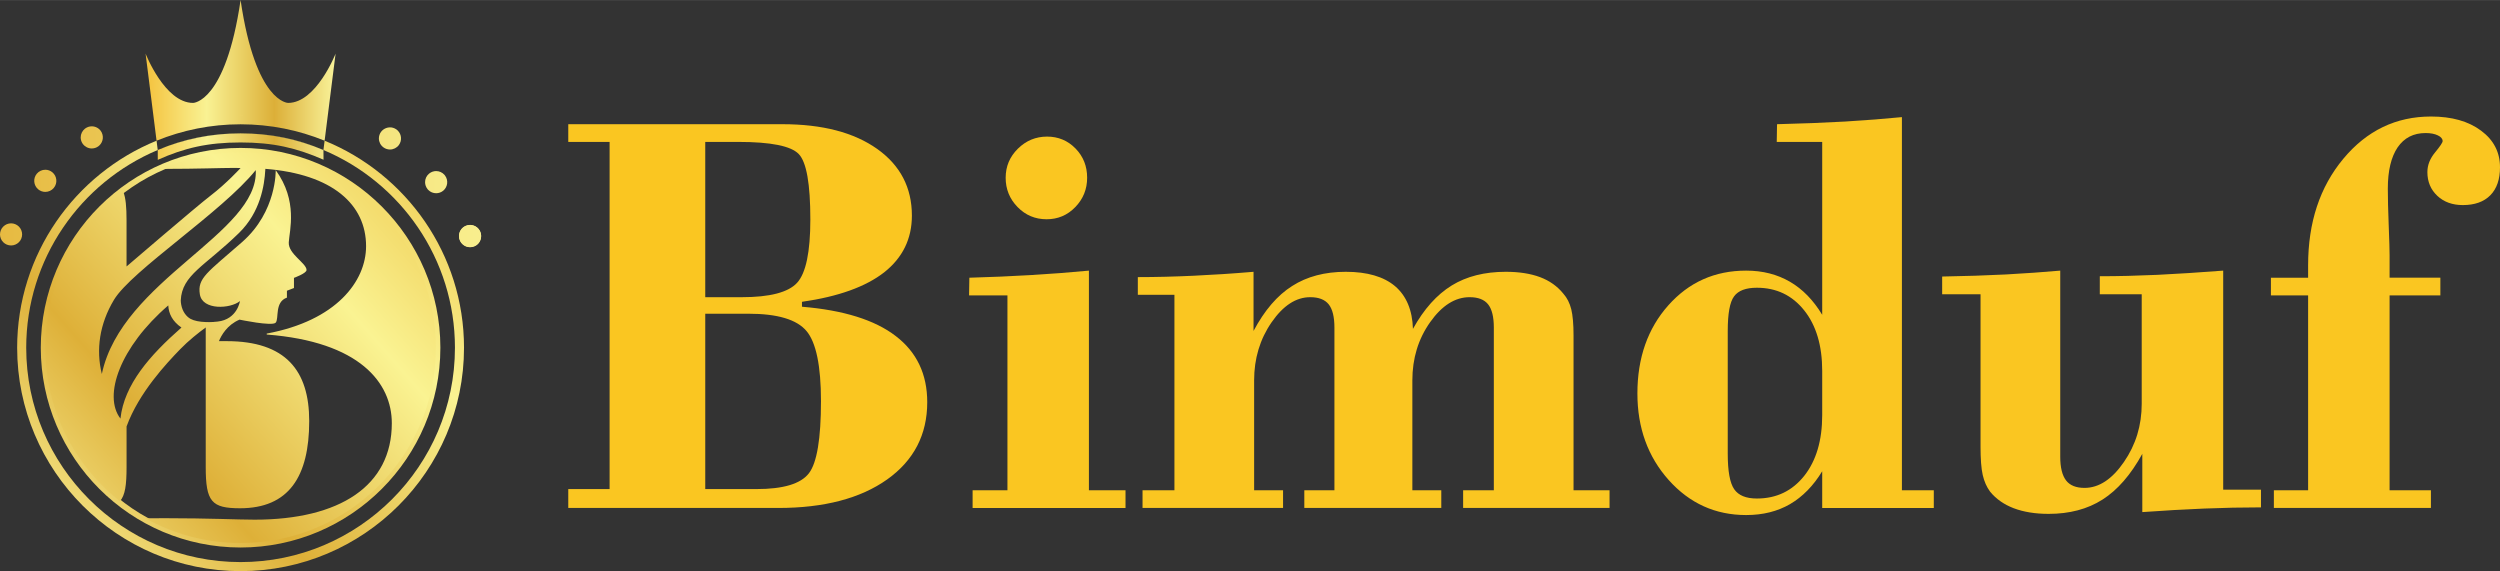
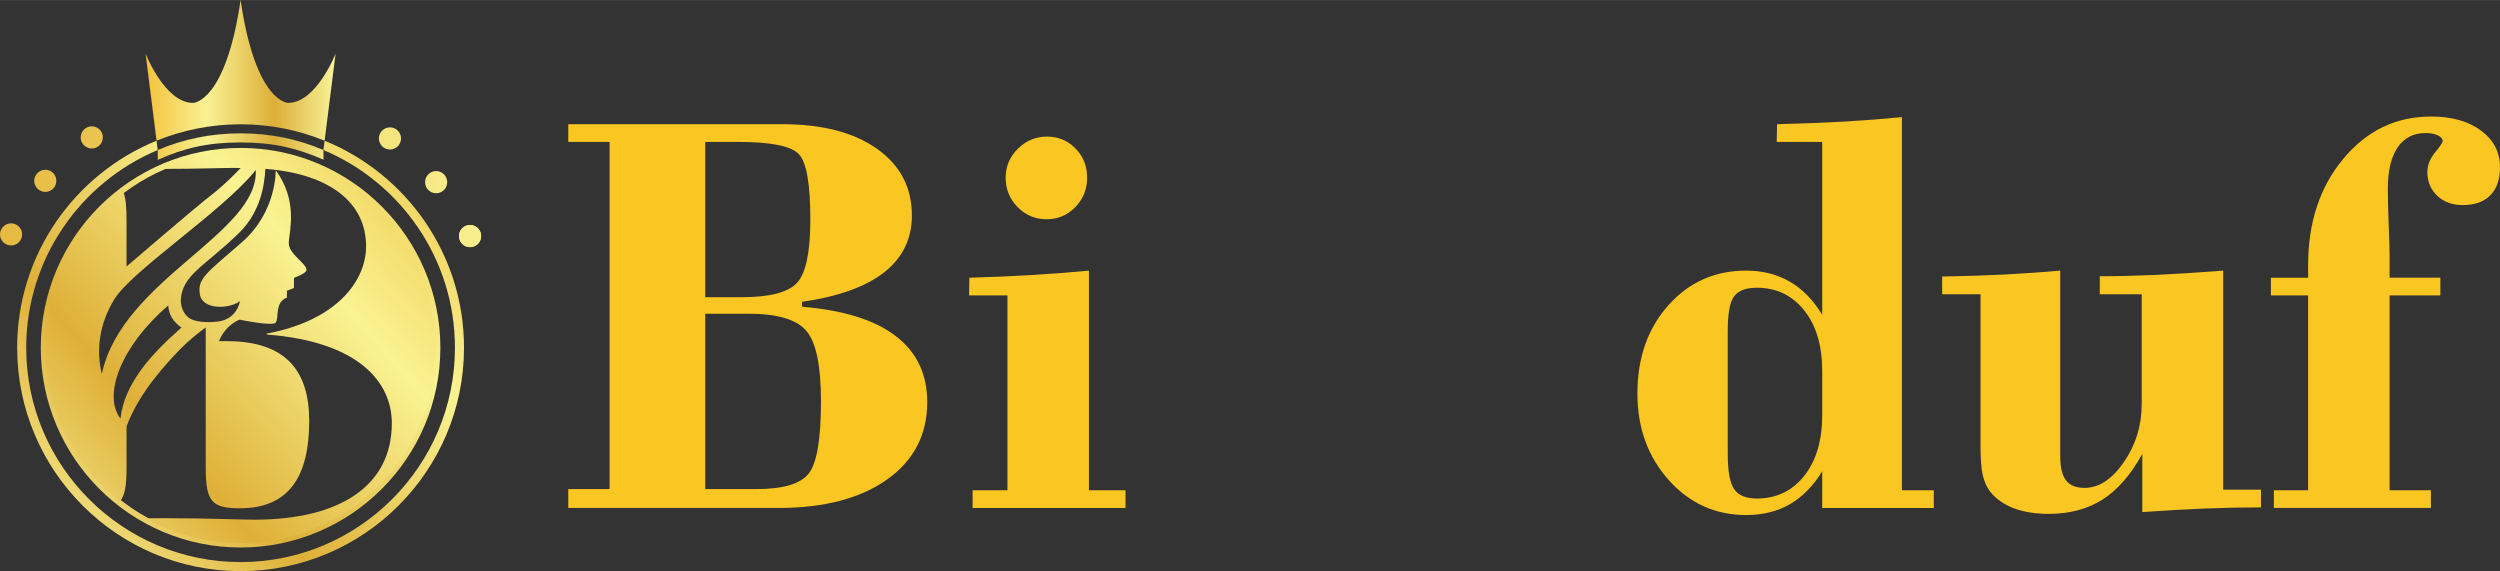
<svg xmlns="http://www.w3.org/2000/svg" xmlns:xlink="http://www.w3.org/1999/xlink" xml:space="preserve" width="7.156in" height="1.635in" style="shape-rendering:geometricPrecision; text-rendering:geometricPrecision; image-rendering:optimizeQuality; fill-rule:evenodd; clip-rule:evenodd" viewBox="0 0 6160.95 1407.37">
  <rect x="0" y="0" width="6160.95" height="1407.37" fill="#333333" stroke="none" />
  <defs>
    <style type="text/css"> .fil9 {fill:#FAC621;fill-rule:nonzero} .fil1 {fill:url(#id0)} .fil7 {fill:url(#id1);fill-rule:nonzero} .fil0 {fill:url(#id2);fill-rule:nonzero} .fil2 {fill:url(#id3);fill-rule:nonzero} .fil3 {fill:url(#id4);fill-rule:nonzero} .fil4 {fill:url(#id5);fill-rule:nonzero} .fil6 {fill:url(#id6);fill-rule:nonzero} .fil8 {fill:url(#id7);fill-rule:nonzero} .fil5 {fill:url(#id8);fill-rule:nonzero} </style>
    <linearGradient id="id0" gradientUnits="userSpaceOnUse" x1="358.77" y1="196.88" x2="827.01" y2="196.88">
      <stop offset="0" style="stop-opacity:1; stop-color:#F4C23D" />
      <stop offset="0.322" style="stop-opacity:1; stop-color:#F9F293" />
      <stop offset="0.678" style="stop-opacity:1; stop-color:#DCAF38" />
      <stop offset="1" style="stop-opacity:1; stop-color:#F9F39A" />
    </linearGradient>
    <linearGradient id="id1" gradientUnits="userSpaceOnUse" x1="-1384.5" y1="281.08" x2="2590.67" y2="281.08">
      <stop offset="0" style="stop-opacity:1; stop-color:#E1A138" />
      <stop offset="0.012" style="stop-opacity:1; stop-color:#FACC38" />
      <stop offset="0.31" style="stop-opacity:1; stop-color:#E4B236" />
      <stop offset="0.678" style="stop-opacity:1; stop-color:#FAF394" />
      <stop offset="1" style="stop-opacity:1; stop-color:#FED54B" />
    </linearGradient>
    <linearGradient id="id2" gradientUnits="userSpaceOnUse" x1="1105.52" y1="344.13" x2="86.2" y2="1363.45">
      <stop offset="0" style="stop-opacity:1; stop-color:#F5C43D" />
      <stop offset="0.012" style="stop-opacity:1; stop-color:#EDC548" />
      <stop offset="0.31" style="stop-opacity:1; stop-color:#FAF392" />
      <stop offset="0.678" style="stop-opacity:1; stop-color:#DEB038" />
      <stop offset="1" style="stop-opacity:1; stop-color:#F9F39B" />
    </linearGradient>
    <linearGradient id="id3" gradientUnits="userSpaceOnUse" xlink:href="#id2" x1="1118.25" y1="331.39" x2="73.61" y2="1376.03"> </linearGradient>
    <linearGradient id="id4" gradientUnits="userSpaceOnUse" xlink:href="#id2" x1="1137.82" y1="378.57" x2="15.39" y2="1363.53"> </linearGradient>
    <linearGradient id="id5" gradientUnits="userSpaceOnUse" xlink:href="#id1" x1="-1411.12" y1="577.51" x2="2562.72" y2="577.51"> </linearGradient>
    <linearGradient id="id6" gradientUnits="userSpaceOnUse" xlink:href="#id1" x1="-1411.23" y1="581.84" x2="2562.82" y2="581.84"> </linearGradient>
    <linearGradient id="id7" gradientUnits="userSpaceOnUse" xlink:href="#id1" x1="-1459.12" y1="283.96" x2="2515.97" y2="283.96"> </linearGradient>
    <linearGradient id="id8" gradientUnits="userSpaceOnUse" xlink:href="#id1" x1="-1411.17" y1="459.97" x2="2562.8" y2="459.97"> </linearGradient>
  </defs>
  <g id="Layer_x0020_1">
    <g id="_2247901380368">
      <path class="fil0" d="M592.89 1349.13c-271.5,0 -492.38,-220.88 -492.38,-492.37 0,-271.5 220.88,-492.37 492.38,-492.37 271.49,0 492.37,220.88 492.37,492.37 0,271.49 -220.88,492.37 -492.37,492.37zm0 -970.21l0 0c-263.49,0 -477.85,214.36 -477.85,477.84 0,263.48 214.36,477.84 477.85,477.84 263.48,0 477.84,-214.36 477.84,-477.84 0,-263.48 -214.36,-477.84 -477.84,-477.84z" />
    </g>
    <path class="fil1" d="M827.01 132.02l-27.05 214.58c-63.95,-26.05 -133.86,-40.45 -207.07,-40.45 -73.21,0 -143.11,14.4 -207.08,40.45l-27.05 -214.58c0,0 47.41,121.46 116.98,121.46 0,0 80.11,0 117.15,-253.48 37.03,253.48 117.14,253.48 117.14,253.48 69.39,0 116.98,-121.46 116.98,-121.46zm-29.94 237.53l0.22 23.91c-66.72,-29.07 -123.67,-42.55 -204.39,-42.55 -80.74,0 -138.57,13.47 -204.09,42.86l-0.09 -24.21c62.85,-26.43 131.83,-41.07 204.18,-41.07 72.34,0 141.33,14.63 204.18,41.06z" />
    <path class="fil2" d="M592.89 1407.37c-303.61,0 -550.62,-247.01 -550.62,-550.61 0,-230.4 142.26,-428.17 343.55,-510.16l2.89 22.95c-190.21,80.01 -324.1,268.26 -324.1,487.21 0,291.29 236.98,528.28 528.28,528.28 291.29,0 528.27,-236.98 528.27,-528.28 0,-218.95 -133.89,-407.2 -324.09,-487.21l2.89 -22.95c201.28,82 343.55,279.76 343.55,510.16 0,303.61 -247.01,550.61 -550.61,550.61zm0 -1078.89c-72.33,0 -141.3,14.63 -204.14,41.05 63.61,-27.2 130.7,-41.05 204.14,-41.05zm203.56 40.81c-62.68,-26.27 -131.45,-40.81 -203.56,-40.81 73.41,0 140,13.64 203.56,40.81z" />
    <path class="fil3" d="M592.89 375.45c265.82,0 481.3,215.49 481.3,481.3 0,265.82 -215.48,481.3 -481.3,481.3 -85.15,0 -165.11,-22.14 -234.5,-60.93 16.65,-0.13 33.61,-0.19 50.44,-0.19 104.13,0 180.24,3.6 218.54,3.6 210.04,0 338.22,-83.18 338.22,-237.68 0,-99.34 -78.99,-201.06 -308.3,-218.54l0 -2.39c171.14,-31.71 244.86,-128.65 244.86,-215.42 0,-102.57 -82.57,-177.48 -248.22,-190.54l-0.06 1.26c-7.87,0.61 -15.74,1.23 -23.6,1.84l7.05 -0.55c2.18,-0.17 -19.2,1.5 16.55,-1.29l-0.06 1.14c-2.07,37.82 -12.12,104.39 -64.86,155.7 -84.13,82.1 -140.61,102.93 -143.49,166.23 0.12,3.36 0.37,6.35 0.96,9.22l0 0.48c3.24,18.67 13.77,30.64 23.1,35.66 8.74,4.79 21.66,7.3 37.46,7.89 0,0 0.84,0 8.61,0.13 1.45,-0.13 3,-0.13 4.44,-0.13 1.91,0 4.07,-0.12 6.46,-0.23 0.13,-0.12 0.13,-0.12 0.13,-0.12 2.86,-0.12 5.99,-0.47 9.69,-0.84 48.59,-5.39 55.05,-50.51 55.05,-50.51 -23.46,19.15 -92.39,23.33 -98.85,-16.63 -6.34,-40.09 18.07,-53.38 104.12,-128.78 86.04,-75.4 82.81,-177.36 82.81,-177.36 55.42,76.23 33.88,149.12 32.21,177.96 -1.68,28.85 43.8,51.35 43.8,68.22 0,8.26 -31.01,19.39 -31.01,19.39l0 25.01 -17.35 6.71 0 16.99c-30.87,10.66 -19.14,52.06 -27.65,61.64 -8.5,9.59 -89.16,-7.42 -89.16,-7.42 -30.76,13.05 -45,39.02 -50.73,53.02l19.02 0c145.41,0 203.45,72.41 203.45,196.88 0,137.76 -50.86,214.95 -170.54,214.95 -70.12,0 -84.48,-16.16 -84.48,-101.73l0 -343.84c-16.88,12.33 -41.89,31.83 -63.07,53.74 -33.49,34.69 -101.48,106.68 -132,190.17 0,0 -0.47,-0.39 -0.51,-0.44l-14.57 -18.83c9.2,-84.33 72.52,-156.05 150.31,-224.39 -22.26,-15.47 -31.44,-34.05 -32.44,-54.58 -118.57,102.1 -161.44,222.35 -117.87,278.96l14.48 18.81c0.02,0.03 0.09,0.03 0.09,0.03 0.26,0.17 0.51,0.43 0.51,0.44l0 99.93c0,44.36 -3.41,69.75 -16.43,84.52 -111.98,-88.12 -183.9,-224.88 -183.9,-378.44 0,-157.29 75.45,-296.95 192.13,-384.77 6.21,15.44 8.14,37.82 8.14,70.45l0 114.1c0,0 173.09,-148.59 207.5,-174.91 38.72,-29.6 73.55,-67.72 73.55,-67.72 -5.51,-0.13 -11.02,-0.24 -16.76,-0.24 -31.11,0 -89.55,2.4 -169.74,2.4l-7.23 -0c59.27,-26.09 124.79,-40.61 193.71,-40.61zm37.38 43.61c-82.6,102.9 -305.95,247.26 -349.49,319.84 -35.38,58.97 -44.68,122.48 -29.81,182.61 48.9,-232.24 387.21,-346.38 379.3,-502.45z" />
    <g id="_2247901381472">
      <path class="fil4" d="M27.27 604.77c-1.79,0 -3.59,-0.15 -5.3,-0.54 -1.79,-0.32 -3.5,-0.86 -5.14,-1.56 -1.64,-0.62 -3.2,-1.48 -4.68,-2.49 -1.48,-0.94 -2.88,-2.1 -4.13,-3.35 -5.14,-5.14 -8.03,-12.16 -8.03,-19.32 0,-1.79 0.16,-3.59 0.55,-5.3 0.31,-1.71 0.86,-3.51 1.55,-5.15 0.7,-1.63 1.56,-3.2 2.5,-4.67 1.01,-1.48 2.1,-2.88 3.43,-4.13 1.25,-1.25 2.65,-2.41 4.13,-3.42 1.48,-0.94 3.04,-1.8 4.68,-2.5 1.64,-0.7 3.35,-1.17 5.14,-1.56 3.5,-0.7 7.09,-0.7 10.67,0 1.72,0.39 3.43,0.86 5.07,1.56 1.64,0.7 3.19,1.56 4.67,2.5 1.56,1.01 2.97,2.17 4.21,3.42 1.25,1.25 2.34,2.65 3.35,4.13 1.01,1.48 1.87,3.04 2.49,4.67 0.7,1.63 1.25,3.36 1.56,5.15 0.39,1.71 0.54,3.5 0.54,5.3 0,1.79 -0.15,3.58 -0.54,5.38 -0.31,1.72 -0.85,3.43 -1.56,5.07 -0.62,1.64 -1.48,3.19 -2.49,4.75 -1.01,1.48 -2.1,2.88 -3.43,4.13 -1.25,1.25 -2.65,2.41 -4.13,3.35 -1.48,1.01 -3.03,1.87 -4.67,2.49 -1.64,0.7 -3.35,1.25 -5.07,1.56 -1.79,0.39 -3.59,0.54 -5.38,0.54z" />
    </g>
    <path class="fil5" d="M1158.35 608.75c-10.36,0 -19.94,-6 -24.46,-15.35 -0.15,-0.16 -0.23,-0.31 -0.31,-0.46l0 -0.16c-1.72,-3.58 -2.58,-7.4 -2.49,-11.37 0,-10.6 6.15,-20.26 15.74,-24.7 3.66,-1.72 7.48,-2.58 11.46,-2.58 10.05,0 19.32,5.53 24.07,14.35l0 -0.16 0.7 1.63c3.12,6.54 3.43,14.03 0.94,20.8 -2.49,6.86 -7.48,12.39 -14.1,15.43 -3.66,1.71 -7.56,2.57 -11.54,2.57zm-83.45 -132.69l0 0c-7.32,0 -14.18,-2.81 -19.32,-7.95 -0.62,-0.62 -1.24,-1.32 -1.87,-2.02l-0.08 -0.15c-3.9,-4.91 -6.08,-10.99 -6.08,-17.22 0,-8.19 3.66,-15.9 9.97,-21.04 4.83,-3.97 10.99,-6.23 17.3,-6.23 7.79,0 15.19,3.35 20.41,9.19l0.62 0.78c0.31,0.4 0.62,0.79 0.93,1.17 8.65,11.61 6.62,28.04 -4.6,37.32 -4.91,3.97 -11.06,6.16 -17.3,6.16zm-963.26 -3.27l0 0c-6.39,0 -12.54,-2.26 -17.45,-6.32 -11.53,-9.58 -13.17,-26.8 -3.51,-38.41l0.08 -0.15c5.22,-6.15 12.86,-9.74 20.96,-9.74 6.31,0 12.54,2.26 17.37,6.31 11.53,9.59 13.17,26.8 3.59,38.33l-0.08 0.16c-5.22,6.23 -12.86,9.82 -20.96,9.82zm849.43 -104.48l0 0c-5.85,0 -11.45,-1.87 -16.13,-5.3l-0.08 -0.08c-7.01,-5.13 -11.06,-13.09 -11.14,-21.74 0,-5.92 1.79,-11.61 5.29,-16.36 6.62,-8.96 18.62,-13.16 29.37,-10.13 3.12,0.86 6.08,2.33 8.8,4.28 1.09,0.78 2.1,1.71 3.12,2.73 9.5,9.44 10.67,24.62 2.72,35.46 -5.06,6.93 -13.32,11.14 -21.97,11.14zm-734.89 -2.57l0 0c-8.73,0 -16.99,-4.21 -22.13,-11.3 -0.31,-0.31 -0.54,-0.7 -0.78,-1.09 -2.88,-4.37 -4.36,-9.43 -4.44,-14.65 0,-8.42 3.82,-16.44 10.44,-21.67l0.93 -0.7c4.68,-3.35 10.21,-5.15 15.97,-5.15 8.73,0 16.98,4.21 22.13,11.23 8.03,11.14 6.54,26.56 -3.43,35.91 -0.94,0.86 -1.79,1.56 -2.73,2.26 -4.68,3.36 -10.21,5.14 -15.97,5.14z" />
    <g id="_2247901383872">
      <path class="fil6" d="M1158.51 609.14c-7.17,0 -14.18,-2.96 -19.24,-8.03 -1.25,-1.25 -2.42,-2.65 -3.43,-4.13 -0.93,-1.47 -1.79,-3.04 -2.49,-4.67 -0.7,-1.71 -1.17,-3.43 -1.56,-5.15 -0.31,-1.71 -0.55,-3.51 -0.55,-5.3 0,-1.79 0.24,-3.58 0.55,-5.38 0.39,-1.71 0.85,-3.42 1.56,-5.06 0.7,-1.64 1.56,-3.27 2.49,-4.76 1.01,-1.48 2.18,-2.88 3.43,-4.13 1.25,-1.25 2.65,-2.41 4.12,-3.35 1.48,-1.01 3.04,-1.87 4.68,-2.57 1.72,-0.62 3.43,-1.17 5.15,-1.56 8.88,-1.79 18.31,1.17 24.62,7.48 1.25,1.25 2.42,2.65 3.35,4.13 1.01,1.48 1.87,3.12 2.57,4.76 0.62,1.63 1.17,3.35 1.56,5.06 0.31,1.8 0.46,3.59 0.46,5.38 0,7.17 -2.88,14.18 -7.95,19.24 -1.24,1.25 -2.65,2.42 -4.13,3.43 -1.48,0.94 -3.12,1.79 -4.75,2.49 -1.64,0.71 -3.36,1.17 -5.07,1.56 -1.79,0.31 -3.59,0.55 -5.38,0.55z" />
    </g>
    <g id="_2247901384688">
      <path class="fil7" d="M590.12 280.88l5.53 0.23c-1.87,0 -3.74,0.08 -5.53,0.15l0 -0.39z" />
    </g>
    <g id="_2247901385600">
      <path class="fil8" d="M598.23 284.47c-3.66,-0.39 -7.25,-0.7 -10.67,-1.01l10.6 0.39c0,0.23 0,0.39 0.08,0.62z" />
    </g>
    <path class="fil9" d="M1738 1205.12l126.34 0c65.96,0 108.88,-12.85 129.01,-38.8 19.89,-25.71 29.83,-85.12 29.83,-177.99 0,-86.58 -11.88,-144.29 -35.65,-172.66 -23.76,-28.37 -71.29,-42.68 -143.07,-42.68l-106.46 0 0 432.13zm0 -472.87l90.21 0c68.87,0 114.46,-11.88 136.04,-35.4 21.82,-23.77 32.74,-75.9 32.74,-156.41 0,-87.54 -9.46,-141.13 -28.62,-161.02 -19.16,-19.89 -68.87,-29.83 -148.89,-29.83l-81.48 0 0 382.66zm-337.56 472.87l101.85 0 0 -855.54 -101.85 0 0 -43.65 527.68 0c98.7,0 176.3,20.37 233.53,60.87 56.99,40.5 85.6,95.3 85.6,164.41 0,57.23 -22.8,103.79 -68.14,139.68 -45.59,35.65 -113.01,59.9 -202.73,72.75l0 12.12c102.34,8.49 179.45,32.5 231.1,72.27 51.65,39.53 77.6,93.85 77.6,162.96 0,80.02 -32.98,143.56 -98.7,190.36 -65.96,46.8 -155.44,70.32 -268.2,70.32l-517.74 0 0 -46.56z" />
    <path id="_1" class="fil9" d="M2478.35 437.86c0,-27.89 9.94,-51.65 30.07,-71.54 20.13,-19.89 44.13,-29.83 72.02,-29.83 27.4,0 50.93,9.7 70.08,29.34 19.16,19.64 28.61,43.65 28.61,72.02 0,28.13 -9.7,52.14 -29.1,72.27 -19.4,20.13 -42.92,30.07 -70.81,30.07 -28.13,0 -51.9,-9.94 -71.54,-30.07 -19.64,-20.13 -29.34,-44.14 -29.34,-72.27zm-81.48 813.83l0 -43.65 85.85 0 0 -480.15 -94.57 0 0.73 -43.65c52.62,-1.45 103.31,-3.64 152.29,-6.55 48.98,-2.91 96.51,-6.54 142.34,-10.91l0 541.26 90.21 0 0 43.65 -376.85 0z" />
-     <path id="_2" class="fil9" d="M2815.67 1208.03l78.57 0 0 -481.61 -90.21 0 0 -43.65c44.62,0 90.45,-1.21 137.74,-3.4 47.04,-2.18 96.27,-5.33 147.44,-9.7l0 145.74c26.92,-50.68 58.69,-87.79 95.3,-110.82 36.37,-23.28 80.51,-34.92 131.92,-34.92 53.11,0 93.6,11.88 121.49,35.41 27.89,23.77 42.68,58.93 44.14,105.24 26.92,-48.74 58.93,-84.39 95.54,-106.94 36.62,-22.55 81.24,-33.71 133.13,-33.71 32.74,0 60.87,4.37 84.39,13.1 23.28,8.73 42.68,22.31 57.71,40.98 9.22,10.43 15.52,23.04 19.4,38.32 3.64,15.03 5.58,36.62 5.58,64.5l0 41.95 0 339.5 88.75 0 0 43.65 -360.84 0 0 -43.65 75.66 0 0 -400.61c0,-26.43 -4.61,-45.59 -14.07,-57.47 -9.46,-11.88 -24.73,-17.7 -45.59,-17.7 -35.89,0 -68.39,20.61 -97.49,61.84 -29.1,41.23 -43.65,89 -43.65,143.32l0 270.63 71.3 0 0 43.65 -337.56 0 0 -43.65 74.21 0 0 -400.61c0,-26.43 -4.61,-45.59 -14.07,-57.47 -9.46,-11.88 -24.74,-17.7 -45.59,-17.7 -34.92,0 -66.69,20.61 -95.3,62.08 -28.61,41.47 -42.92,89.24 -42.92,143.08l0 270.63 71.29 0 0 43.65 -346.29 0 0 -43.65z" />
    <path id="_3" class="fil9" d="M4490.61 1022.76l0 -108.64c0,-62.56 -14.79,-112.28 -44.38,-149.38 -29.58,-37.1 -68.38,-55.78 -116.64,-55.78 -27.16,0 -45.83,7.03 -56.26,21.34 -10.43,14.07 -15.52,42.44 -15.52,85.12l0 302.4c0,43.41 5.33,72.51 16,87.79 10.67,15.28 29.1,22.8 55.78,22.8 48.25,0 87.06,-18.68 116.64,-55.78 29.59,-37.34 44.38,-87.3 44.38,-149.87zm0 228.92l0 -90.45c-21.82,35.89 -48.25,62.81 -79.29,81 -31.04,17.94 -66.93,26.92 -108.16,26.92 -75.9,0 -139.44,-28.86 -190.85,-86.33 -51.41,-57.47 -77.12,-128.77 -77.12,-213.4 0,-87.54 25.46,-160.05 76.15,-217.04 50.68,-56.99 114.46,-85.6 191.82,-85.6 40.74,0 76.63,9.22 107.91,27.4 31.28,18.19 57.71,45.35 79.54,81.48l0 -426.07 -112.03 0 0.73 -43.65c60.14,-1.46 116.15,-3.64 167.81,-6.55 51.65,-3.15 98.21,-6.79 139.92,-10.91l0 919.56 78.57 0 0 43.65 -275 0z" />
    <path id="_4" class="fil9" d="M5478.8 666.78l0 539.8 93.12 0 0 43.65c-45.35,0 -92.15,0.97 -139.92,2.91 -47.77,1.94 -98.7,4.85 -152.53,8.73l0 -143.56c-28.37,51.65 -61.11,89.24 -98.21,112.77 -36.86,23.52 -81.24,35.16 -132.65,35.16 -32.74,0 -61.35,-4.61 -85.84,-13.82 -24.25,-9.22 -43.89,-23.04 -58.44,-40.98 -8.49,-11.4 -14.55,-25.22 -18.19,-41.23 -3.64,-16.25 -5.33,-39.28 -5.33,-69.59l0 -61.35 0 -314.28 -94.57 0 0 -43.65c56.26,-0.97 108.64,-2.67 156.9,-5.09 48.26,-2.67 92.88,-5.82 134.1,-9.46l0 458.56c0,26.67 4.85,46.08 14.31,58.44 9.46,12.37 24.74,18.43 45.59,18.43 35.4,0 67.9,-21.34 97,-63.78 29.34,-42.44 43.89,-90.21 43.89,-143.8l0 -269.66 -103.31 0 0 -44.38c45.11,0 92.15,-1.21 141.38,-3.4 49.23,-2.42 103.55,-5.82 162.72,-10.43z" />
    <path id="_5" class="fil9" d="M5688.08 1208.03l0 -480.15 -91.67 0 0 -43.65 91.67 0 0 -30.56c0,-105.73 28.86,-193.03 86.81,-262.63 57.71,-69.35 129.74,-104.03 216.07,-104.03 51.17,0 92.39,11.64 123.43,34.92 31.04,23.04 46.56,53.11 46.56,90.21 0,29.83 -8,52.86 -23.76,68.87 -16,16.25 -38.56,24.25 -67.9,24.25 -25.46,0 -46.56,-7.52 -62.81,-22.79 -16.25,-15.28 -24.49,-34.68 -24.49,-58.44 0,-17.22 6.3,-33.22 18.92,-48.5 12.61,-15.28 18.67,-24.49 18.67,-27.88 0,-5.58 -3.88,-10.43 -11.64,-14.07 -7.76,-3.88 -17.94,-5.82 -30.31,-5.82 -29.83,0 -52.62,11.64 -68.87,35.16 -16,23.52 -24.25,57.47 -24.25,101.61 0,23.52 0.73,53.83 2.18,90.69 1.46,36.62 2.18,61.35 2.18,73.72l0 55.29 125.13 0 0 43.65 -125.13 0 0 480.15 101.85 0 0 43.65 -387.03 0 0 -43.65 84.39 0z" />
  </g>
</svg>